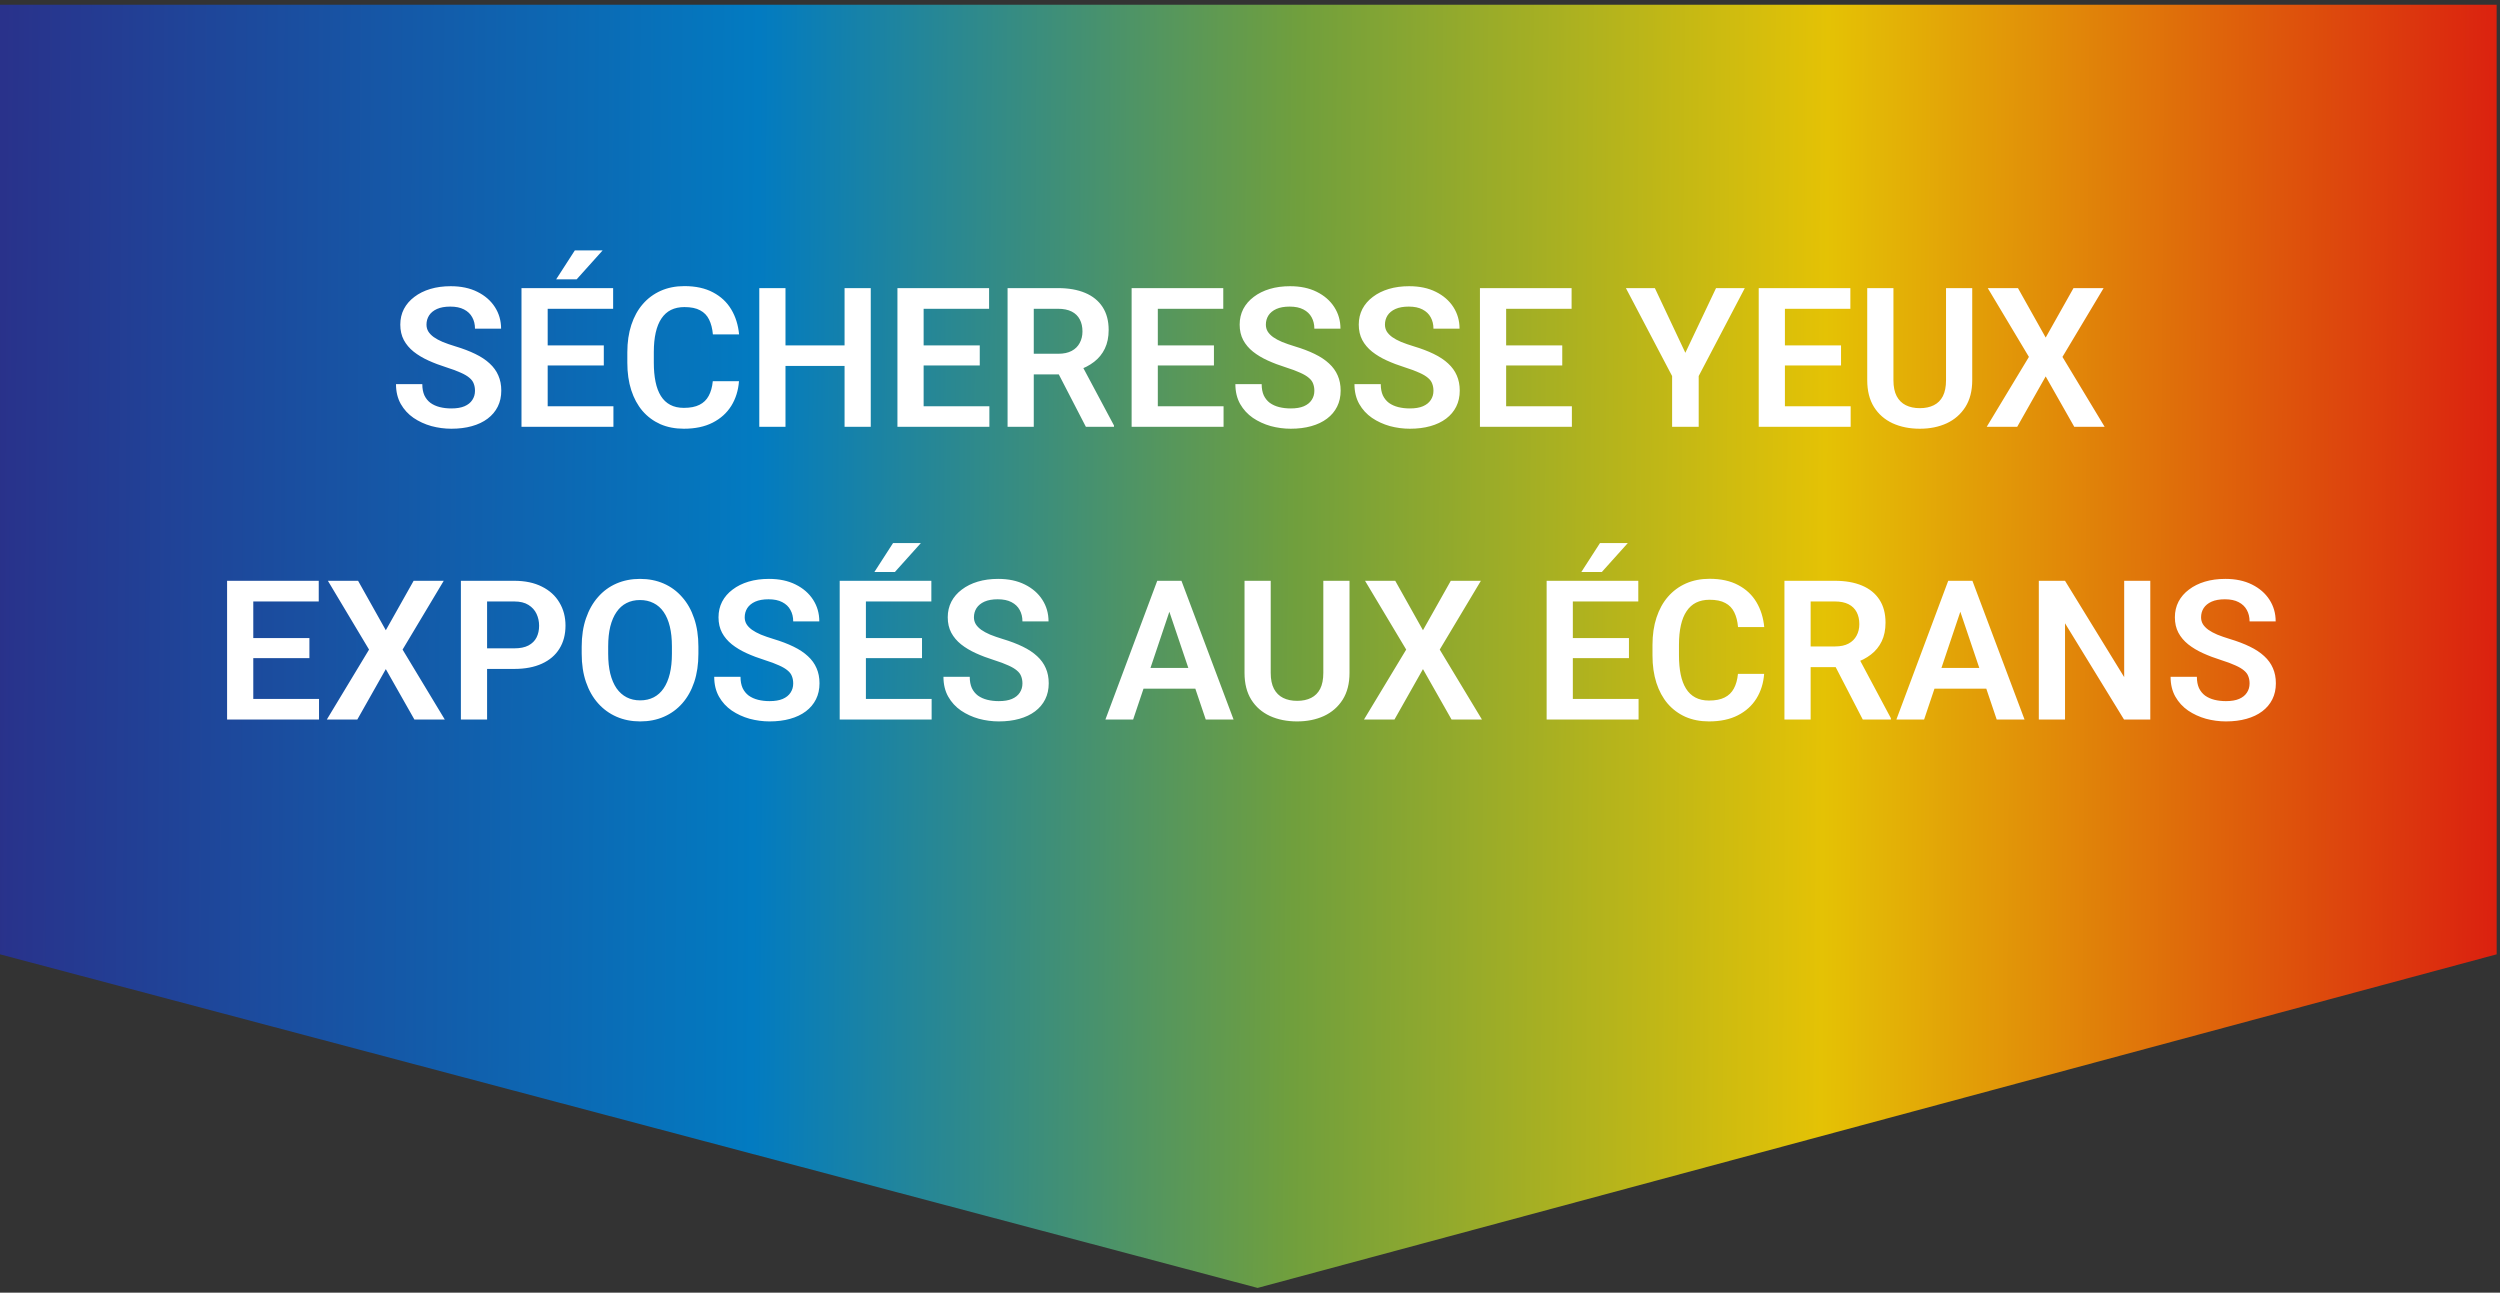
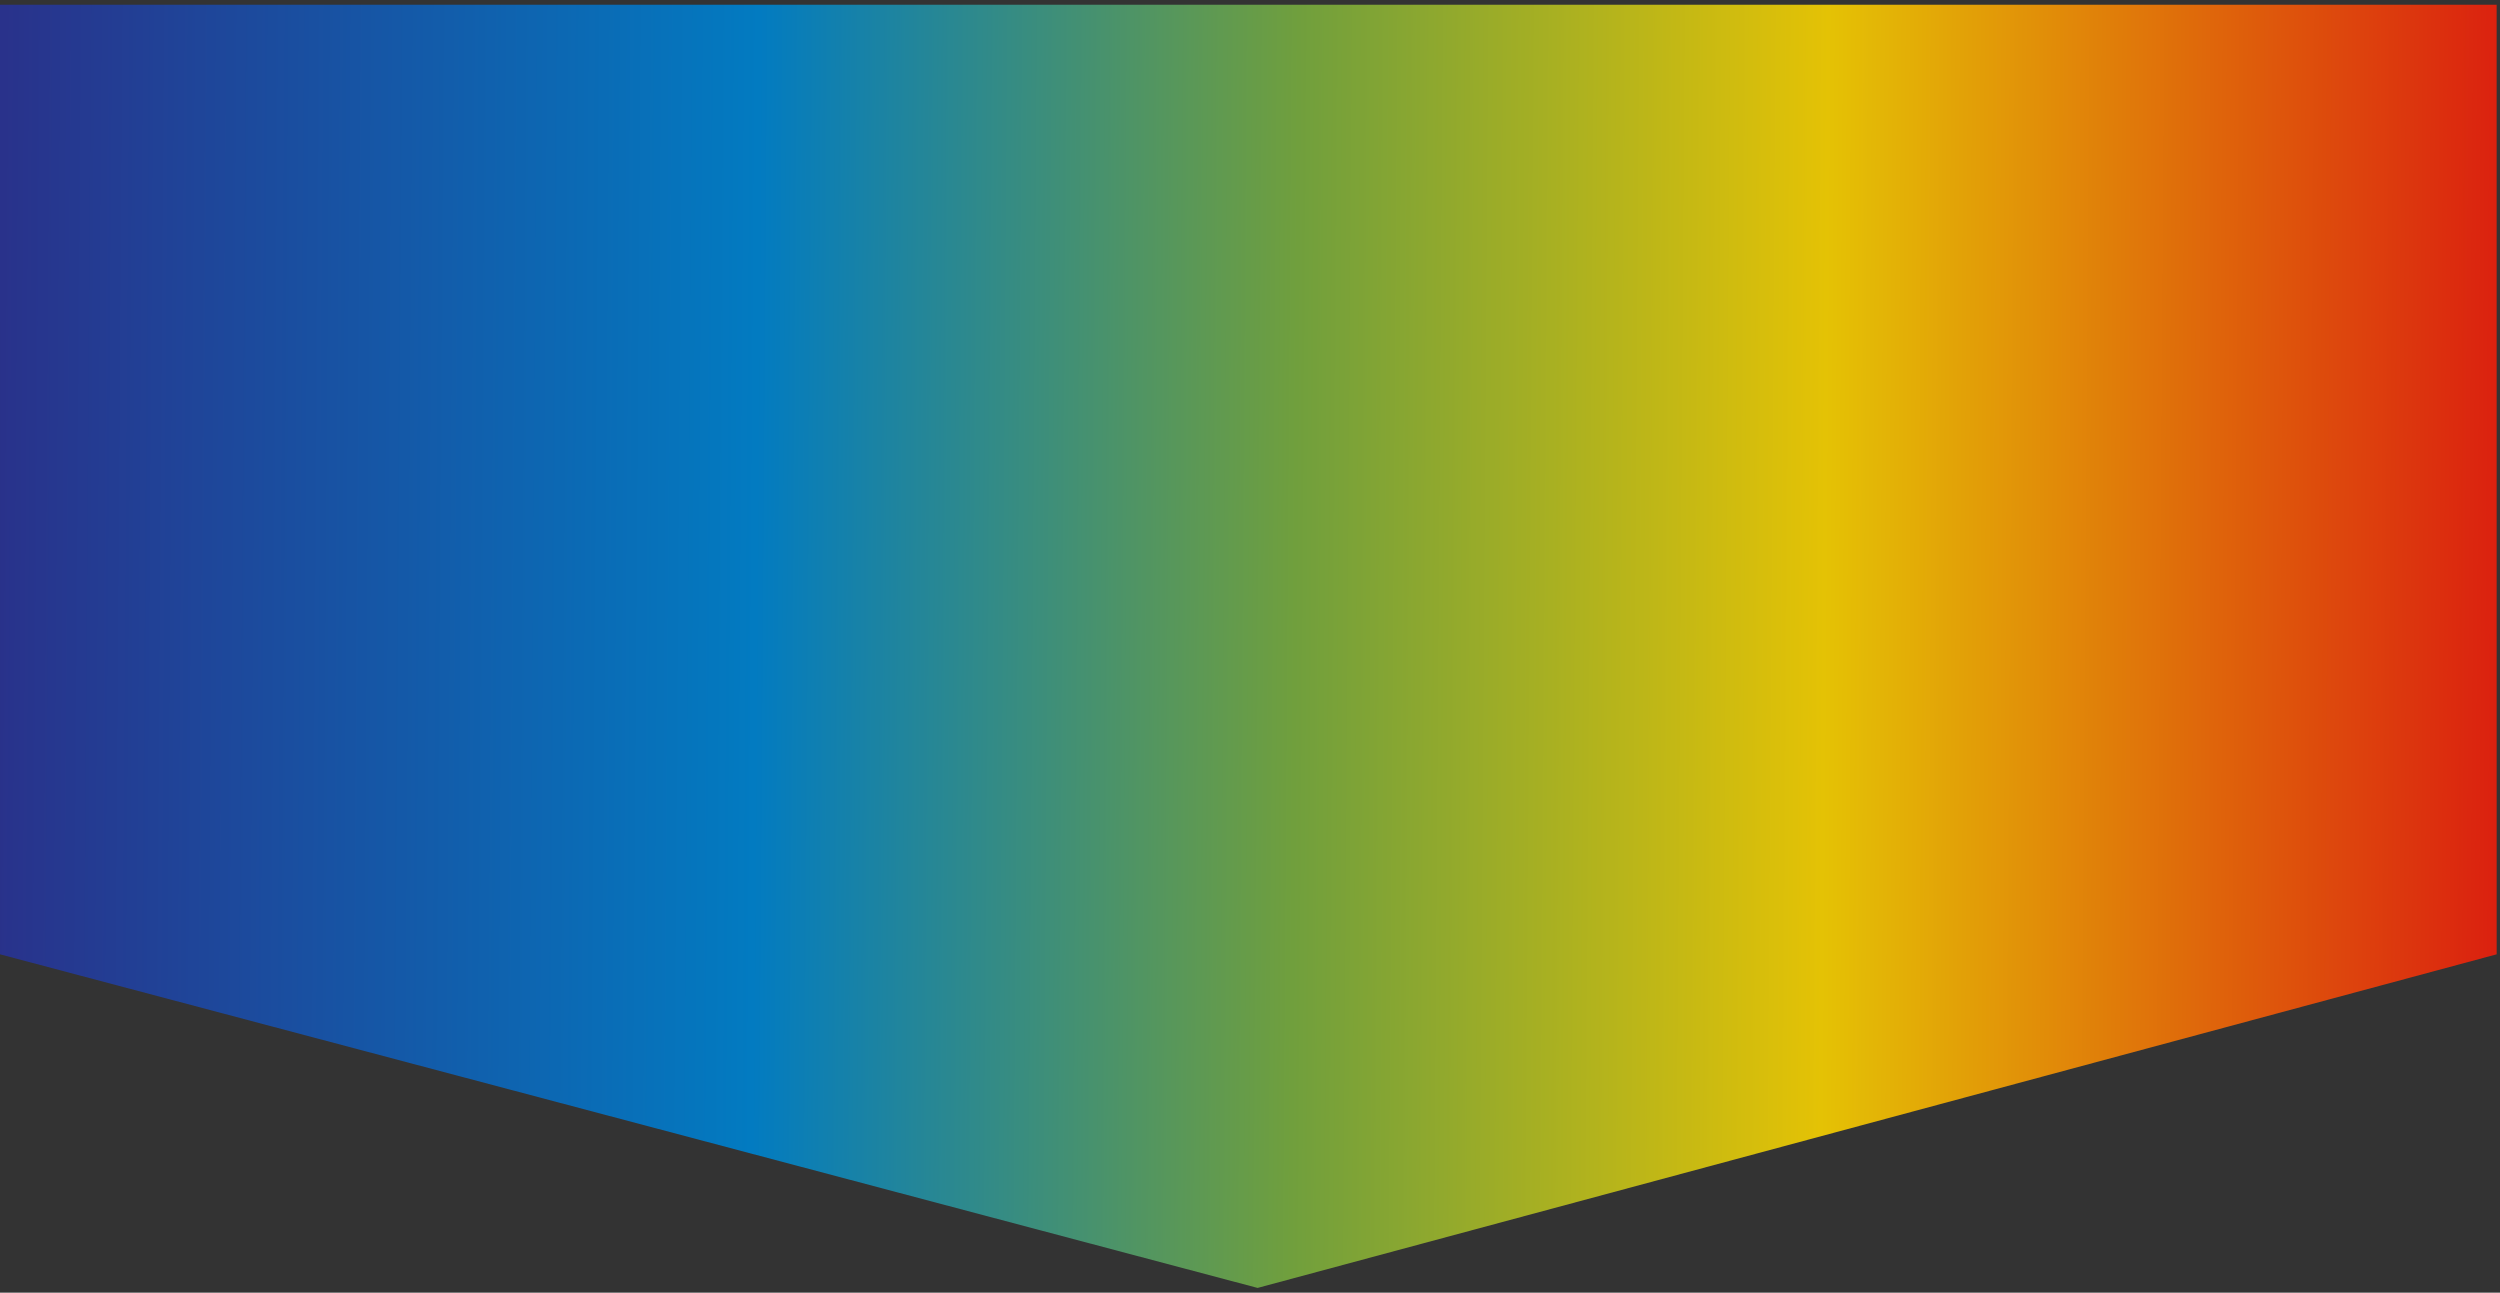
<svg xmlns="http://www.w3.org/2000/svg" width="205" height="106" viewBox="0 0 205 106" fill="none">
  <rect x="0" y="0" width="205" height="106" fill="#333333" stroke="none" />
-   <path d="M103.122 105.61L204.727 78.254L204.726 39.322L204.725 0.39L1.52588e-05 0.39L0.001 78.254L103.122 105.61Z" fill="url(#paint0_linear_1639_6210)" />
-   <path d="M38.949 32.047C38.949 31.828 38.915 31.633 38.847 31.461C38.785 31.284 38.668 31.125 38.496 30.984C38.329 30.838 38.092 30.698 37.785 30.562C37.483 30.422 37.092 30.276 36.613 30.125C36.082 29.958 35.587 29.771 35.129 29.562C34.67 29.354 34.267 29.112 33.918 28.836C33.574 28.56 33.306 28.242 33.113 27.883C32.92 27.518 32.824 27.096 32.824 26.617C32.824 26.148 32.923 25.721 33.121 25.336C33.324 24.951 33.611 24.62 33.98 24.344C34.35 24.062 34.785 23.846 35.285 23.695C35.79 23.544 36.347 23.469 36.957 23.469C37.801 23.469 38.53 23.622 39.144 23.93C39.764 24.237 40.243 24.654 40.582 25.18C40.92 25.706 41.09 26.297 41.09 26.953H38.949C38.949 26.599 38.874 26.287 38.722 26.016C38.577 25.745 38.353 25.531 38.051 25.375C37.754 25.219 37.379 25.141 36.926 25.141C36.488 25.141 36.124 25.206 35.832 25.336C35.545 25.466 35.329 25.643 35.184 25.867C35.043 26.091 34.972 26.341 34.972 26.617C34.972 26.826 35.022 27.013 35.121 27.18C35.22 27.341 35.368 27.495 35.566 27.641C35.764 27.781 36.009 27.914 36.301 28.039C36.597 28.159 36.941 28.279 37.332 28.398C37.957 28.586 38.504 28.794 38.972 29.023C39.447 29.253 39.84 29.513 40.152 29.805C40.47 30.096 40.707 30.424 40.863 30.789C41.025 31.154 41.105 31.568 41.105 32.031C41.105 32.521 41.009 32.958 40.816 33.344C40.624 33.729 40.347 34.057 39.988 34.328C39.629 34.599 39.197 34.805 38.691 34.945C38.191 35.086 37.631 35.156 37.012 35.156C36.459 35.156 35.913 35.083 35.371 34.938C34.834 34.786 34.347 34.562 33.91 34.266C33.472 33.964 33.124 33.583 32.863 33.125C32.603 32.661 32.472 32.12 32.472 31.5H34.629C34.629 31.859 34.686 32.167 34.801 32.422C34.92 32.672 35.087 32.878 35.301 33.039C35.519 33.195 35.775 33.31 36.066 33.383C36.358 33.456 36.673 33.492 37.012 33.492C37.449 33.492 37.809 33.432 38.09 33.312C38.376 33.188 38.59 33.016 38.73 32.797C38.876 32.578 38.949 32.328 38.949 32.047ZM50.301 33.312V35H44.254V33.312H50.301ZM44.91 23.625V35H42.762V23.625H44.91ZM49.512 28.32V29.969H44.254V28.32H49.512ZM50.277 23.625V25.32H44.254V23.625H50.277ZM45.605 22.906L47.137 20.531H49.418L47.285 22.906H45.605ZM58.449 31.258H60.597C60.54 32.018 60.329 32.693 59.965 33.281C59.6 33.865 59.092 34.323 58.441 34.656C57.79 34.99 57.001 35.156 56.074 35.156C55.361 35.156 54.717 35.031 54.144 34.781C53.577 34.526 53.09 34.164 52.684 33.695C52.282 33.221 51.975 32.654 51.762 31.992C51.548 31.326 51.441 30.578 51.441 29.75V28.883C51.441 28.055 51.551 27.307 51.769 26.641C51.988 25.974 52.301 25.406 52.707 24.938C53.118 24.463 53.611 24.099 54.184 23.844C54.762 23.588 55.407 23.461 56.121 23.461C57.048 23.461 57.832 23.633 58.472 23.977C59.113 24.315 59.611 24.781 59.965 25.375C60.319 25.969 60.532 26.651 60.605 27.422H58.457C58.415 26.943 58.311 26.537 58.144 26.203C57.983 25.87 57.738 25.617 57.41 25.445C57.087 25.268 56.657 25.18 56.121 25.18C55.704 25.18 55.337 25.258 55.019 25.414C54.707 25.57 54.447 25.805 54.238 26.117C54.03 26.424 53.874 26.81 53.769 27.273C53.665 27.732 53.613 28.263 53.613 28.867V29.75C53.613 30.328 53.66 30.846 53.754 31.305C53.847 31.763 53.993 32.151 54.191 32.469C54.389 32.786 54.644 33.029 54.957 33.195C55.269 33.362 55.642 33.445 56.074 33.445C56.6 33.445 57.027 33.362 57.355 33.195C57.689 33.029 57.941 32.784 58.113 32.461C58.29 32.138 58.402 31.737 58.449 31.258ZM69.808 28.32V30.008H63.824V28.32H69.808ZM64.41 23.625V35H62.262V23.625H64.41ZM71.402 23.625V35H69.254V23.625H71.402ZM81.129 33.312V35H75.082V33.312H81.129ZM75.738 23.625V35H73.59V23.625H75.738ZM80.34 28.32V29.969H75.082V28.32H80.34ZM81.105 23.625V25.32H75.082V23.625H81.105ZM82.621 23.625H86.754C87.618 23.625 88.361 23.755 88.98 24.016C89.6 24.276 90.077 24.662 90.41 25.172C90.743 25.682 90.91 26.31 90.91 27.055C90.91 27.643 90.806 28.154 90.597 28.586C90.389 29.018 90.095 29.38 89.715 29.672C89.34 29.963 88.897 30.193 88.387 30.359L87.715 30.703H84.066L84.051 29.008H86.777C87.22 29.008 87.587 28.93 87.879 28.773C88.171 28.617 88.389 28.401 88.535 28.125C88.686 27.849 88.762 27.534 88.762 27.18C88.762 26.799 88.689 26.471 88.543 26.195C88.397 25.914 88.176 25.698 87.879 25.547C87.582 25.396 87.207 25.32 86.754 25.32H84.769V35H82.621V23.625ZM89.043 35L86.41 29.906L88.683 29.898L91.347 34.891V35H89.043ZM100.332 33.312V35H94.285V33.312H100.332ZM94.941 23.625V35H92.793V23.625H94.941ZM99.543 28.32V29.969H94.285V28.32H99.543ZM100.308 23.625V25.32H94.285V23.625H100.308ZM107.777 32.047C107.777 31.828 107.743 31.633 107.676 31.461C107.613 31.284 107.496 31.125 107.324 30.984C107.157 30.838 106.92 30.698 106.613 30.562C106.311 30.422 105.92 30.276 105.441 30.125C104.91 29.958 104.415 29.771 103.957 29.562C103.499 29.354 103.095 29.112 102.746 28.836C102.402 28.56 102.134 28.242 101.941 27.883C101.749 27.518 101.652 27.096 101.652 26.617C101.652 26.148 101.751 25.721 101.949 25.336C102.152 24.951 102.439 24.62 102.808 24.344C103.178 24.062 103.613 23.846 104.113 23.695C104.618 23.544 105.176 23.469 105.785 23.469C106.629 23.469 107.358 23.622 107.973 23.93C108.592 24.237 109.071 24.654 109.41 25.18C109.749 25.706 109.918 26.297 109.918 26.953H107.777C107.777 26.599 107.702 26.287 107.551 26.016C107.405 25.745 107.181 25.531 106.879 25.375C106.582 25.219 106.207 25.141 105.754 25.141C105.316 25.141 104.952 25.206 104.66 25.336C104.374 25.466 104.157 25.643 104.012 25.867C103.871 26.091 103.801 26.341 103.801 26.617C103.801 26.826 103.85 27.013 103.949 27.18C104.048 27.341 104.196 27.495 104.394 27.641C104.592 27.781 104.837 27.914 105.129 28.039C105.426 28.159 105.769 28.279 106.16 28.398C106.785 28.586 107.332 28.794 107.801 29.023C108.275 29.253 108.668 29.513 108.98 29.805C109.298 30.096 109.535 30.424 109.691 30.789C109.853 31.154 109.933 31.568 109.933 32.031C109.933 32.521 109.837 32.958 109.644 33.344C109.452 33.729 109.176 34.057 108.816 34.328C108.457 34.599 108.025 34.805 107.519 34.945C107.019 35.086 106.46 35.156 105.84 35.156C105.288 35.156 104.741 35.083 104.199 34.938C103.663 34.786 103.176 34.562 102.738 34.266C102.301 33.964 101.952 33.583 101.691 33.125C101.431 32.661 101.301 32.12 101.301 31.5H103.457C103.457 31.859 103.514 32.167 103.629 32.422C103.749 32.672 103.915 32.878 104.129 33.039C104.348 33.195 104.603 33.31 104.894 33.383C105.186 33.456 105.501 33.492 105.84 33.492C106.277 33.492 106.637 33.432 106.918 33.312C107.204 33.188 107.418 33.016 107.558 32.797C107.704 32.578 107.777 32.328 107.777 32.047ZM117.543 32.047C117.543 31.828 117.509 31.633 117.441 31.461C117.379 31.284 117.262 31.125 117.09 30.984C116.923 30.838 116.686 30.698 116.379 30.562C116.077 30.422 115.686 30.276 115.207 30.125C114.676 29.958 114.181 29.771 113.723 29.562C113.264 29.354 112.861 29.112 112.512 28.836C112.168 28.56 111.9 28.242 111.707 27.883C111.514 27.518 111.418 27.096 111.418 26.617C111.418 26.148 111.517 25.721 111.715 25.336C111.918 24.951 112.204 24.62 112.574 24.344C112.944 24.062 113.379 23.846 113.879 23.695C114.384 23.544 114.941 23.469 115.551 23.469C116.394 23.469 117.124 23.622 117.738 23.93C118.358 24.237 118.837 24.654 119.176 25.18C119.514 25.706 119.683 26.297 119.683 26.953H117.543C117.543 26.599 117.467 26.287 117.316 26.016C117.17 25.745 116.946 25.531 116.644 25.375C116.348 25.219 115.973 25.141 115.519 25.141C115.082 25.141 114.717 25.206 114.426 25.336C114.139 25.466 113.923 25.643 113.777 25.867C113.637 26.091 113.566 26.341 113.566 26.617C113.566 26.826 113.616 27.013 113.715 27.18C113.814 27.341 113.962 27.495 114.16 27.641C114.358 27.781 114.603 27.914 114.894 28.039C115.191 28.159 115.535 28.279 115.926 28.398C116.551 28.586 117.098 28.794 117.566 29.023C118.04 29.253 118.433 29.513 118.746 29.805C119.064 30.096 119.301 30.424 119.457 30.789C119.618 31.154 119.699 31.568 119.699 32.031C119.699 32.521 119.603 32.958 119.41 33.344C119.217 33.729 118.941 34.057 118.582 34.328C118.223 34.599 117.79 34.805 117.285 34.945C116.785 35.086 116.225 35.156 115.605 35.156C115.053 35.156 114.506 35.083 113.965 34.938C113.428 34.786 112.941 34.562 112.504 34.266C112.066 33.964 111.717 33.583 111.457 33.125C111.196 32.661 111.066 32.12 111.066 31.5H113.223C113.223 31.859 113.28 32.167 113.394 32.422C113.514 32.672 113.681 32.878 113.894 33.039C114.113 33.195 114.368 33.31 114.66 33.383C114.952 33.456 115.267 33.492 115.605 33.492C116.043 33.492 116.402 33.432 116.683 33.312C116.97 33.188 117.183 33.016 117.324 32.797C117.47 32.578 117.543 32.328 117.543 32.047ZM128.894 33.312V35H122.848V33.312H128.894ZM123.504 23.625V35H121.355V23.625H123.504ZM128.105 28.32V29.969H122.848V28.32H128.105ZM128.871 23.625V25.32H122.848V23.625H128.871ZM135.699 23.625L138.199 28.93L140.715 23.625H143.074L139.293 30.836V35H137.113V30.836L133.324 23.625H135.699ZM151.754 33.312V35H145.707V33.312H151.754ZM146.363 23.625V35H144.215V23.625H146.363ZM150.965 28.32V29.969H145.707V28.32H150.965ZM151.73 23.625V25.32H145.707V23.625H151.73ZM159.574 23.625H161.723V31.18C161.723 32.05 161.535 32.781 161.16 33.375C160.785 33.964 160.275 34.409 159.629 34.711C158.983 35.008 158.249 35.156 157.426 35.156C156.592 35.156 155.85 35.008 155.199 34.711C154.548 34.409 154.038 33.964 153.668 33.375C153.298 32.781 153.113 32.05 153.113 31.18V23.625H155.262V31.18C155.262 31.711 155.35 32.146 155.527 32.484C155.704 32.818 155.954 33.065 156.277 33.227C156.6 33.388 156.983 33.469 157.426 33.469C157.874 33.469 158.256 33.388 158.574 33.227C158.897 33.065 159.144 32.818 159.316 32.484C159.488 32.146 159.574 31.711 159.574 31.18V23.625ZM165.473 23.625L167.746 27.68L170.027 23.625H172.496L169.121 29.266L172.582 35H170.09L167.746 30.867L165.41 35H162.91L166.371 29.266L162.996 23.625H165.473ZM26.16 57.312V59H20.113V57.312H26.16ZM20.769 47.625V59H18.621V47.625H20.769ZM25.371 52.32V53.969H20.113V52.32H25.371ZM26.137 47.625V49.32H20.113V47.625H26.137ZM29.363 47.625L31.637 51.68L33.918 47.625H36.387L33.012 53.266L36.472 59H33.98L31.637 54.867L29.301 59H26.801L30.262 53.266L26.887 47.625H29.363ZM42.168 54.852H39.238V53.164H42.168C42.647 53.164 43.035 53.086 43.332 52.93C43.634 52.768 43.855 52.55 43.996 52.273C44.137 51.992 44.207 51.672 44.207 51.312C44.207 50.964 44.137 50.638 43.996 50.336C43.855 50.034 43.634 49.789 43.332 49.602C43.035 49.414 42.647 49.32 42.168 49.32H39.941V59H37.793V47.625H42.168C43.053 47.625 43.809 47.784 44.434 48.102C45.064 48.414 45.543 48.849 45.871 49.406C46.204 49.958 46.371 50.589 46.371 51.297C46.371 52.031 46.204 52.664 45.871 53.195C45.543 53.727 45.064 54.135 44.434 54.422C43.809 54.708 43.053 54.852 42.168 54.852ZM57.269 53.023V53.609C57.269 54.469 57.155 55.242 56.926 55.93C56.697 56.612 56.371 57.193 55.949 57.672C55.527 58.151 55.025 58.518 54.441 58.773C53.858 59.029 53.209 59.156 52.496 59.156C51.793 59.156 51.147 59.029 50.559 58.773C49.975 58.518 49.47 58.151 49.043 57.672C48.616 57.193 48.285 56.612 48.051 55.93C47.816 55.242 47.699 54.469 47.699 53.609V53.023C47.699 52.159 47.816 51.385 48.051 50.703C48.285 50.021 48.613 49.44 49.035 48.961C49.457 48.477 49.959 48.107 50.543 47.852C51.131 47.596 51.777 47.469 52.48 47.469C53.194 47.469 53.842 47.596 54.426 47.852C55.009 48.107 55.512 48.477 55.934 48.961C56.361 49.44 56.689 50.021 56.918 50.703C57.152 51.385 57.269 52.159 57.269 53.023ZM55.097 53.609V53.008C55.097 52.388 55.04 51.844 54.926 51.375C54.811 50.901 54.642 50.503 54.418 50.18C54.194 49.857 53.918 49.615 53.59 49.453C53.262 49.286 52.892 49.203 52.48 49.203C52.064 49.203 51.694 49.286 51.371 49.453C51.053 49.615 50.782 49.857 50.559 50.18C50.334 50.503 50.163 50.901 50.043 51.375C49.928 51.844 49.871 52.388 49.871 53.008V53.609C49.871 54.224 49.928 54.768 50.043 55.242C50.163 55.716 50.334 56.117 50.559 56.445C50.788 56.768 51.064 57.013 51.387 57.18C51.709 57.346 52.079 57.43 52.496 57.43C52.913 57.43 53.282 57.346 53.605 57.18C53.928 57.013 54.199 56.768 54.418 56.445C54.642 56.117 54.811 55.716 54.926 55.242C55.04 54.768 55.097 54.224 55.097 53.609ZM65.043 56.047C65.043 55.828 65.009 55.633 64.941 55.461C64.879 55.284 64.762 55.125 64.59 54.984C64.423 54.839 64.186 54.698 63.879 54.562C63.577 54.422 63.186 54.276 62.707 54.125C62.176 53.958 61.681 53.771 61.222 53.562C60.764 53.354 60.361 53.112 60.012 52.836C59.668 52.56 59.4 52.242 59.207 51.883C59.014 51.518 58.918 51.096 58.918 50.617C58.918 50.148 59.017 49.721 59.215 49.336C59.418 48.95 59.704 48.62 60.074 48.344C60.444 48.062 60.879 47.846 61.379 47.695C61.884 47.544 62.441 47.469 63.051 47.469C63.894 47.469 64.624 47.622 65.238 47.93C65.858 48.237 66.337 48.654 66.676 49.18C67.014 49.706 67.183 50.297 67.183 50.953H65.043C65.043 50.599 64.967 50.286 64.816 50.016C64.671 49.745 64.447 49.531 64.144 49.375C63.847 49.219 63.472 49.141 63.019 49.141C62.582 49.141 62.217 49.206 61.926 49.336C61.639 49.466 61.423 49.643 61.277 49.867C61.137 50.091 61.066 50.341 61.066 50.617C61.066 50.825 61.116 51.013 61.215 51.18C61.314 51.341 61.462 51.495 61.66 51.641C61.858 51.781 62.103 51.914 62.394 52.039C62.691 52.159 63.035 52.279 63.426 52.398C64.051 52.586 64.597 52.794 65.066 53.023C65.54 53.253 65.933 53.513 66.246 53.805C66.564 54.096 66.801 54.425 66.957 54.789C67.118 55.154 67.199 55.568 67.199 56.031C67.199 56.521 67.103 56.958 66.91 57.344C66.717 57.729 66.441 58.057 66.082 58.328C65.722 58.599 65.29 58.805 64.785 58.945C64.285 59.086 63.725 59.156 63.105 59.156C62.553 59.156 62.006 59.083 61.465 58.938C60.928 58.786 60.441 58.562 60.004 58.266C59.566 57.964 59.217 57.583 58.957 57.125C58.697 56.661 58.566 56.12 58.566 55.5H60.722C60.722 55.859 60.78 56.167 60.894 56.422C61.014 56.672 61.181 56.878 61.394 57.039C61.613 57.195 61.868 57.31 62.16 57.383C62.452 57.456 62.767 57.492 63.105 57.492C63.543 57.492 63.902 57.432 64.183 57.312C64.47 57.188 64.683 57.016 64.824 56.797C64.97 56.578 65.043 56.328 65.043 56.047ZM76.394 57.312V59H70.347V57.312H76.394ZM71.004 47.625V59H68.855V47.625H71.004ZM75.605 52.32V53.969H70.347V52.32H75.605ZM76.371 47.625V49.32H70.347V47.625H76.371ZM71.699 46.906L73.23 44.531H75.512L73.379 46.906H71.699ZM83.84 56.047C83.84 55.828 83.806 55.633 83.738 55.461C83.676 55.284 83.558 55.125 83.387 54.984C83.22 54.839 82.983 54.698 82.676 54.562C82.374 54.422 81.983 54.276 81.504 54.125C80.972 53.958 80.478 53.771 80.019 53.562C79.561 53.354 79.157 53.112 78.808 52.836C78.465 52.56 78.197 52.242 78.004 51.883C77.811 51.518 77.715 51.096 77.715 50.617C77.715 50.148 77.814 49.721 78.012 49.336C78.215 48.95 78.501 48.62 78.871 48.344C79.241 48.062 79.676 47.846 80.176 47.695C80.681 47.544 81.238 47.469 81.847 47.469C82.691 47.469 83.421 47.622 84.035 47.93C84.655 48.237 85.134 48.654 85.472 49.18C85.811 49.706 85.98 50.297 85.98 50.953H83.84C83.84 50.599 83.764 50.286 83.613 50.016C83.467 49.745 83.243 49.531 82.941 49.375C82.644 49.219 82.269 49.141 81.816 49.141C81.379 49.141 81.014 49.206 80.722 49.336C80.436 49.466 80.22 49.643 80.074 49.867C79.933 50.091 79.863 50.341 79.863 50.617C79.863 50.825 79.913 51.013 80.012 51.18C80.111 51.341 80.259 51.495 80.457 51.641C80.655 51.781 80.9 51.914 81.191 52.039C81.488 52.159 81.832 52.279 82.222 52.398C82.847 52.586 83.394 52.794 83.863 53.023C84.337 53.253 84.73 53.513 85.043 53.805C85.361 54.096 85.597 54.425 85.754 54.789C85.915 55.154 85.996 55.568 85.996 56.031C85.996 56.521 85.9 56.958 85.707 57.344C85.514 57.729 85.238 58.057 84.879 58.328C84.519 58.599 84.087 58.805 83.582 58.945C83.082 59.086 82.522 59.156 81.902 59.156C81.35 59.156 80.803 59.083 80.262 58.938C79.725 58.786 79.238 58.562 78.801 58.266C78.363 57.964 78.014 57.583 77.754 57.125C77.493 56.661 77.363 56.12 77.363 55.5H79.519C79.519 55.859 79.577 56.167 79.691 56.422C79.811 56.672 79.978 56.878 80.191 57.039C80.41 57.195 80.665 57.31 80.957 57.383C81.249 57.456 81.564 57.492 81.902 57.492C82.34 57.492 82.699 57.432 82.98 57.312C83.267 57.188 83.48 57.016 83.621 56.797C83.767 56.578 83.84 56.328 83.84 56.047ZM96.16 49.352L92.918 59H90.644L94.894 47.625H96.347L96.16 49.352ZM98.871 59L95.613 49.352L95.418 47.625H96.879L101.152 59H98.871ZM98.722 54.773V56.469H92.621V54.773H98.722ZM108.512 47.625H110.66V55.18C110.66 56.05 110.473 56.781 110.098 57.375C109.723 57.964 109.212 58.409 108.566 58.711C107.92 59.008 107.186 59.156 106.363 59.156C105.53 59.156 104.788 59.008 104.137 58.711C103.486 58.409 102.975 57.964 102.605 57.375C102.236 56.781 102.051 56.05 102.051 55.18V47.625H104.199V55.18C104.199 55.711 104.288 56.146 104.465 56.484C104.642 56.818 104.892 57.065 105.215 57.227C105.538 57.388 105.92 57.469 106.363 57.469C106.811 57.469 107.194 57.388 107.512 57.227C107.835 57.065 108.082 56.818 108.254 56.484C108.426 56.146 108.512 55.711 108.512 55.18V47.625ZM114.41 47.625L116.683 51.68L118.965 47.625H121.433L118.058 53.266L121.519 59H119.027L116.683 54.867L114.348 59H111.848L115.308 53.266L111.933 47.625H114.41ZM134.363 57.312V59H128.316V57.312H134.363ZM128.973 47.625V59H126.824V47.625H128.973ZM133.574 52.32V53.969H128.316V52.32H133.574ZM134.34 47.625V49.32H128.316V47.625H134.34ZM129.668 46.906L131.199 44.531H133.48L131.348 46.906H129.668ZM142.512 55.258H144.66C144.603 56.018 144.392 56.693 144.027 57.281C143.663 57.865 143.155 58.323 142.504 58.656C141.853 58.99 141.064 59.156 140.137 59.156C139.423 59.156 138.78 59.031 138.207 58.781C137.639 58.526 137.152 58.164 136.746 57.695C136.345 57.221 136.038 56.654 135.824 55.992C135.611 55.325 135.504 54.578 135.504 53.75V52.883C135.504 52.055 135.613 51.307 135.832 50.641C136.051 49.974 136.363 49.406 136.769 48.938C137.181 48.464 137.673 48.099 138.246 47.844C138.824 47.589 139.47 47.461 140.183 47.461C141.111 47.461 141.894 47.633 142.535 47.977C143.176 48.315 143.673 48.781 144.027 49.375C144.381 49.969 144.595 50.651 144.668 51.422H142.519C142.478 50.943 142.374 50.536 142.207 50.203C142.045 49.87 141.801 49.617 141.473 49.445C141.15 49.268 140.72 49.18 140.183 49.18C139.767 49.18 139.4 49.258 139.082 49.414C138.769 49.57 138.509 49.805 138.301 50.117C138.092 50.425 137.936 50.81 137.832 51.273C137.728 51.732 137.676 52.263 137.676 52.867V53.75C137.676 54.328 137.723 54.846 137.816 55.305C137.91 55.763 138.056 56.151 138.254 56.469C138.452 56.786 138.707 57.029 139.019 57.195C139.332 57.362 139.704 57.445 140.137 57.445C140.663 57.445 141.09 57.362 141.418 57.195C141.751 57.029 142.004 56.784 142.176 56.461C142.353 56.138 142.465 55.737 142.512 55.258ZM146.324 47.625H150.457C151.321 47.625 152.064 47.755 152.683 48.016C153.303 48.276 153.78 48.661 154.113 49.172C154.446 49.682 154.613 50.31 154.613 51.055C154.613 51.643 154.509 52.154 154.301 52.586C154.092 53.018 153.798 53.38 153.418 53.672C153.043 53.964 152.6 54.193 152.09 54.359L151.418 54.703H147.769L147.754 53.008H150.48C150.923 53.008 151.29 52.93 151.582 52.773C151.874 52.617 152.092 52.401 152.238 52.125C152.389 51.849 152.465 51.534 152.465 51.18C152.465 50.8 152.392 50.471 152.246 50.195C152.1 49.914 151.879 49.698 151.582 49.547C151.285 49.396 150.91 49.32 150.457 49.32H148.473V59H146.324V47.625ZM152.746 59L150.113 53.906L152.387 53.898L155.051 58.891V59H152.746ZM161.019 49.352L157.777 59H155.504L159.754 47.625H161.207L161.019 49.352ZM163.73 59L160.473 49.352L160.277 47.625H161.738L166.012 59H163.73ZM163.582 54.773V56.469H157.48V54.773H163.582ZM176.324 47.625V59H174.168L169.332 51.109V59H167.183V47.625H169.332L174.183 55.523V47.625H176.324ZM184.465 56.047C184.465 55.828 184.431 55.633 184.363 55.461C184.301 55.284 184.183 55.125 184.012 54.984C183.845 54.839 183.608 54.698 183.301 54.562C182.999 54.422 182.608 54.276 182.129 54.125C181.598 53.958 181.103 53.771 180.644 53.562C180.186 53.354 179.782 53.112 179.433 52.836C179.09 52.56 178.821 52.242 178.629 51.883C178.436 51.518 178.34 51.096 178.34 50.617C178.34 50.148 178.439 49.721 178.637 49.336C178.84 48.95 179.126 48.62 179.496 48.344C179.866 48.062 180.301 47.846 180.801 47.695C181.306 47.544 181.863 47.469 182.473 47.469C183.316 47.469 184.045 47.622 184.66 47.93C185.28 48.237 185.759 48.654 186.098 49.18C186.436 49.706 186.605 50.297 186.605 50.953H184.465C184.465 50.599 184.389 50.286 184.238 50.016C184.092 49.745 183.868 49.531 183.566 49.375C183.269 49.219 182.894 49.141 182.441 49.141C182.004 49.141 181.639 49.206 181.348 49.336C181.061 49.466 180.845 49.643 180.699 49.867C180.558 50.091 180.488 50.341 180.488 50.617C180.488 50.825 180.538 51.013 180.637 51.18C180.736 51.341 180.884 51.495 181.082 51.641C181.28 51.781 181.525 51.914 181.816 52.039C182.113 52.159 182.457 52.279 182.848 52.398C183.473 52.586 184.019 52.794 184.488 53.023C184.962 53.253 185.355 53.513 185.668 53.805C185.986 54.096 186.223 54.425 186.379 54.789C186.54 55.154 186.621 55.568 186.621 56.031C186.621 56.521 186.525 56.958 186.332 57.344C186.139 57.729 185.863 58.057 185.504 58.328C185.144 58.599 184.712 58.805 184.207 58.945C183.707 59.086 183.147 59.156 182.527 59.156C181.975 59.156 181.428 59.083 180.887 58.938C180.35 58.786 179.863 58.562 179.426 58.266C178.988 57.964 178.639 57.583 178.379 57.125C178.118 56.661 177.988 56.12 177.988 55.5H180.144C180.144 55.859 180.202 56.167 180.316 56.422C180.436 56.672 180.603 56.878 180.816 57.039C181.035 57.195 181.29 57.31 181.582 57.383C181.874 57.456 182.189 57.492 182.527 57.492C182.965 57.492 183.324 57.432 183.605 57.312C183.892 57.188 184.105 57.016 184.246 56.797C184.392 56.578 184.465 56.328 184.465 56.047Z" fill="white" />
+   <path d="M103.122 105.61L204.727 78.254L204.726 39.322L204.725 0.39L1.52588e-05 0.39L0.001 78.254Z" fill="url(#paint0_linear_1639_6210)" />
  <defs>
    <linearGradient id="paint0_linear_1639_6210" x1="1.4713e-05" y1="39.809" x2="204.727" y2="41.278" gradientUnits="userSpaceOnUse">
      <stop stop-color="#29328B" />
      <stop offset="0.303" stop-color="#027BC1" />
      <stop offset="0.519" stop-color="#709F3D" />
      <stop offset="0.731" stop-color="#E4C205" />
      <stop offset="1" stop-color="#DB210F" />
    </linearGradient>
  </defs>
</svg>